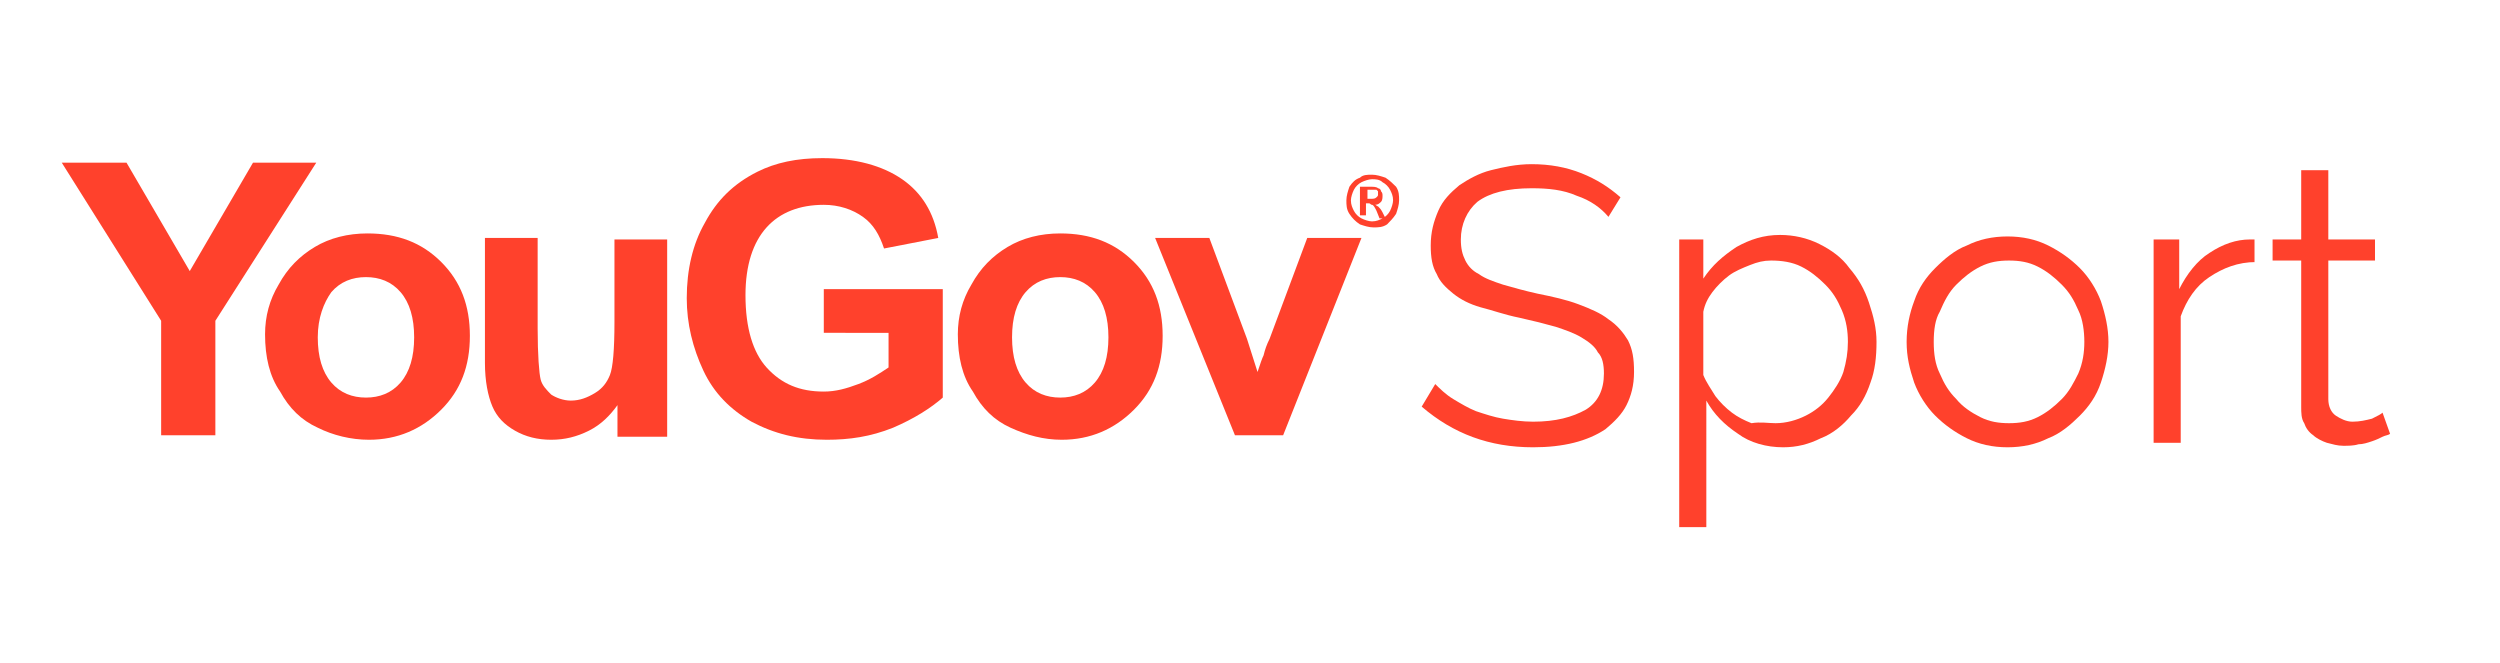
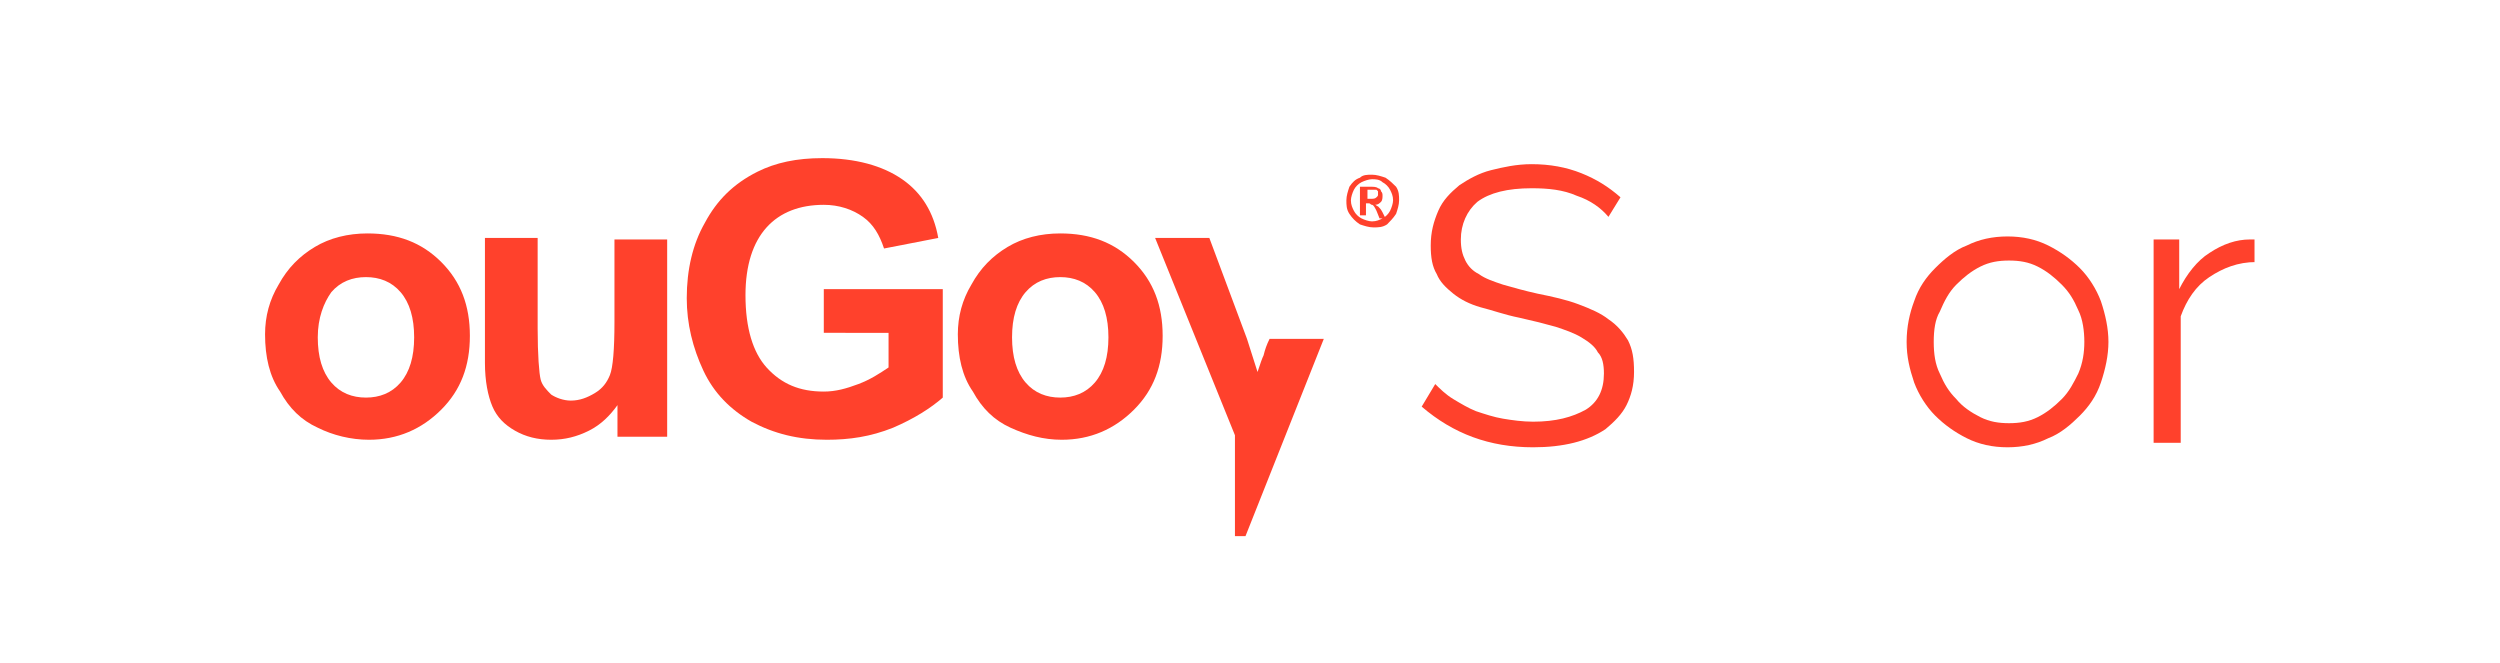
<svg xmlns="http://www.w3.org/2000/svg" version="1.1" id="Layer_1" x="0px" y="0px" viewBox="0 0 166 44" style="enable-background:new 0 0 166 44;" xml:space="preserve">
  <style type="text/css">
	.st0{fill:#FF412C;}
</style>
  <g>
    <g>
-       <polygon class="st0" points="10.7,28.9 10.7,21.3 4.1,10.8 8.4,10.8 12.6,18 16.8,10.8 21,10.8 14.3,21.3 14.3,28.9 10.7,28.9       " />
      <path class="st0" d="M17.6,22.2c0-1.2,0.3-2.3,0.9-3.3c0.6-1.1,1.4-1.9,2.4-2.5c1-0.6,2.2-0.9,3.5-0.9c2,0,3.6,0.6,4.9,1.9    c1.3,1.3,1.9,2.9,1.9,4.9c0,2-0.6,3.6-1.9,4.9c-1.3,1.3-2.9,2-4.8,2c-1.2,0-2.4-0.3-3.4-0.8c-1.1-0.5-1.9-1.3-2.5-2.4    C17.9,25,17.6,23.7,17.6,22.2L17.6,22.2z M21.1,22.4c0,1.3,0.3,2.3,0.9,3c0.6,0.7,1.4,1,2.3,1c0.9,0,1.7-0.3,2.3-1    c0.6-0.7,0.9-1.7,0.9-3c0-1.3-0.3-2.3-0.9-3c-0.6-0.7-1.4-1-2.3-1c-0.9,0-1.7,0.3-2.3,1C21.5,20.1,21.1,21.1,21.1,22.4L21.1,22.4z    " />
      <path class="st0" d="M41,28.9v-2c-0.5,0.7-1.1,1.3-1.9,1.7c-0.8,0.4-1.6,0.6-2.5,0.6c-0.9,0-1.7-0.2-2.4-0.6    c-0.7-0.4-1.2-0.9-1.5-1.6c-0.3-0.7-0.5-1.7-0.5-2.9v-8.3h3.5v6c0,1.8,0.1,3,0.2,3.4c0.1,0.4,0.4,0.7,0.7,1    c0.3,0.2,0.8,0.4,1.3,0.4c0.6,0,1.1-0.2,1.6-0.5c0.5-0.3,0.8-0.7,1-1.2c0.2-0.5,0.3-1.7,0.3-3.5v-5.5h3.5v13.1H41L41,28.9z" />
      <path class="st0" d="M54.7,22.3v-3.1h7.9v7.2c-0.8,0.7-1.9,1.4-3.3,2c-1.5,0.6-2.9,0.8-4.4,0.8c-1.9,0-3.5-0.4-5-1.2    c-1.4-0.8-2.5-1.9-3.2-3.4c-0.7-1.5-1.1-3.1-1.1-4.8c0-1.9,0.4-3.6,1.2-5c0.8-1.5,1.9-2.6,3.5-3.4c1.2-0.6,2.6-0.9,4.3-0.9    c2.2,0,4,0.5,5.3,1.4c1.3,0.9,2.1,2.2,2.4,3.9l-3.6,0.7c-0.3-0.9-0.7-1.6-1.4-2.1c-0.7-0.5-1.6-0.8-2.6-0.8    c-1.6,0-2.9,0.5-3.8,1.5c-0.9,1-1.4,2.5-1.4,4.5c0,2.2,0.5,3.8,1.4,4.8c1,1.1,2.2,1.6,3.8,1.6c0.8,0,1.5-0.2,2.3-0.5    c0.8-0.3,1.4-0.7,2-1.1v-2.3H54.7L54.7,22.3z" />
      <path class="st0" d="M63.6,22.2c0-1.2,0.3-2.3,0.9-3.3c0.6-1.1,1.4-1.9,2.4-2.5c1-0.6,2.2-0.9,3.5-0.9c2,0,3.6,0.6,4.9,1.9    c1.3,1.3,1.9,2.9,1.9,4.9c0,2-0.6,3.6-1.9,4.9c-1.3,1.3-2.9,2-4.8,2c-1.2,0-2.3-0.3-3.4-0.8c-1.1-0.5-1.9-1.3-2.5-2.4    C63.9,25,63.6,23.7,63.6,22.2L63.6,22.2z M67.2,22.4c0,1.3,0.3,2.3,0.9,3c0.6,0.7,1.4,1,2.3,1c0.9,0,1.7-0.3,2.3-1    c0.6-0.7,0.9-1.7,0.9-3c0-1.3-0.3-2.3-0.9-3c-0.6-0.7-1.4-1-2.3-1c-0.9,0-1.7,0.3-2.3,1C67.5,20.1,67.2,21.1,67.2,22.4L67.2,22.4z    " />
-       <path class="st0" d="M82,28.9l-5.3-13.1h3.6l2.5,6.7l0.7,2.2c0.2-0.6,0.3-0.9,0.4-1.1c0.1-0.4,0.2-0.7,0.4-1.1l2.5-6.7h3.6    l-5.2,13.1H82L82,28.9z" />
+       <path class="st0" d="M82,28.9l-5.3-13.1h3.6l2.5,6.7l0.7,2.2c0.2-0.6,0.3-0.9,0.4-1.1c0.1-0.4,0.2-0.7,0.4-1.1h3.6    l-5.2,13.1H82L82,28.9z" />
      <g>
        <path class="st0" d="M91.1,11.6c0.3,0,0.6,0.1,0.9,0.2c0.3,0.2,0.5,0.4,0.7,0.6c0.2,0.3,0.2,0.6,0.2,0.9c0,0.3-0.1,0.6-0.2,0.9     c-0.2,0.3-0.4,0.5-0.6,0.7c-0.3,0.2-0.6,0.2-0.9,0.2c-0.3,0-0.6-0.1-0.9-0.2c-0.3-0.2-0.5-0.4-0.7-0.7c-0.2-0.3-0.2-0.6-0.2-0.9     c0-0.3,0.1-0.6,0.2-0.9c0.2-0.3,0.4-0.5,0.7-0.6C90.5,11.6,90.8,11.6,91.1,11.6z M91.1,11.9c-0.2,0-0.5,0.1-0.7,0.2     c-0.2,0.1-0.4,0.3-0.5,0.5c-0.1,0.2-0.2,0.5-0.2,0.7c0,0.3,0.1,0.5,0.2,0.7c0.1,0.2,0.3,0.4,0.5,0.5c0.2,0.1,0.5,0.2,0.7,0.2     c0.3,0,0.5-0.1,0.7-0.2c0.2-0.1,0.4-0.3,0.5-0.5c0.1-0.2,0.2-0.5,0.2-0.7c0-0.3-0.1-0.5-0.2-0.7c-0.1-0.2-0.3-0.4-0.5-0.5     C91.6,11.9,91.3,11.9,91.1,11.9z M90.3,14.3v-1.9H91c0.2,0,0.4,0,0.5,0.1c0.1,0,0.2,0.1,0.2,0.2c0.1,0.1,0.1,0.2,0.1,0.3     c0,0.1,0,0.3-0.1,0.4c-0.1,0.1-0.2,0.2-0.4,0.2c0.1,0,0.1,0.1,0.2,0.1c0.1,0.1,0.2,0.2,0.3,0.4l0.2,0.4h-0.4L91.4,14     c-0.1-0.2-0.2-0.4-0.3-0.4c-0.1,0-0.1-0.1-0.2-0.1h-0.2v0.8H90.3z M90.6,13.2H91c0.2,0,0.3,0,0.4-0.1c0.1-0.1,0.1-0.1,0.1-0.2     c0-0.1,0-0.1,0-0.2c0,0-0.1-0.1-0.1-0.1c-0.1,0-0.2,0-0.3,0h-0.3V13.2z" />
      </g>
    </g>
    <g>
      <path class="st0" d="M106.8,14.4c-0.5-0.6-1.2-1.1-2.1-1.4c-0.9-0.4-1.9-0.5-3-0.5c-1.6,0-2.8,0.3-3.6,0.9    c-0.7,0.6-1.1,1.5-1.1,2.5c0,0.6,0.1,1,0.3,1.4c0.2,0.4,0.5,0.7,0.9,0.9c0.4,0.3,1,0.5,1.6,0.7c0.7,0.2,1.4,0.4,2.3,0.6    c1,0.2,1.9,0.4,2.7,0.7c0.8,0.3,1.5,0.6,2,1c0.6,0.4,1,0.9,1.3,1.4c0.3,0.6,0.4,1.2,0.4,2.1c0,0.9-0.2,1.6-0.5,2.2    c-0.3,0.6-0.8,1.1-1.4,1.6c-0.6,0.4-1.3,0.7-2.1,0.9c-0.8,0.2-1.7,0.3-2.7,0.3c-2.9,0-5.3-0.9-7.4-2.7l0.9-1.5    c0.3,0.3,0.7,0.7,1.2,1c0.5,0.3,1,0.6,1.5,0.8c0.6,0.2,1.2,0.4,1.8,0.5c0.6,0.1,1.3,0.2,2,0.2c1.5,0,2.6-0.3,3.5-0.8    c0.8-0.5,1.2-1.3,1.2-2.4c0-0.6-0.1-1.1-0.4-1.4c-0.2-0.4-0.6-0.7-1.1-1c-0.5-0.3-1.1-0.5-1.7-0.7c-0.7-0.2-1.5-0.4-2.4-0.6    c-1-0.2-1.8-0.5-2.6-0.7c-0.7-0.2-1.3-0.5-1.8-0.9c-0.5-0.4-0.9-0.8-1.1-1.3c-0.3-0.5-0.4-1.1-0.4-1.9c0-0.9,0.2-1.6,0.5-2.3    c0.3-0.7,0.8-1.2,1.4-1.7c0.6-0.4,1.3-0.8,2.1-1c0.8-0.2,1.7-0.4,2.7-0.4c1.2,0,2.3,0.2,3.3,0.6c1,0.4,1.8,0.9,2.6,1.6L106.8,14.4    z" />
-       <path class="st0" d="M118.4,29.7c-1.1,0-2.2-0.3-3-0.9c-0.9-0.6-1.6-1.3-2.1-2.2V35h-1.8V15.9h1.6v2.6c0.6-0.9,1.3-1.5,2.2-2.1    c0.9-0.5,1.8-0.8,2.9-0.8c0.9,0,1.8,0.2,2.6,0.6c0.8,0.4,1.5,0.9,2,1.6c0.6,0.7,1,1.4,1.3,2.3c0.3,0.9,0.5,1.7,0.5,2.6    c0,1-0.1,1.9-0.4,2.7c-0.3,0.9-0.7,1.6-1.3,2.2c-0.5,0.6-1.2,1.2-2,1.5C120.1,29.5,119.3,29.7,118.4,29.7z M117.9,28.1    c0.7,0,1.4-0.2,2-0.5s1.1-0.7,1.5-1.2c0.4-0.5,0.8-1.1,1-1.7c0.2-0.7,0.3-1.3,0.3-2c0-0.7-0.1-1.4-0.4-2.1    c-0.3-0.7-0.6-1.2-1.1-1.7c-0.5-0.5-1-0.9-1.6-1.2c-0.6-0.3-1.3-0.4-2-0.4c-0.5,0-0.9,0.1-1.4,0.3c-0.5,0.2-1,0.4-1.4,0.7    c-0.4,0.3-0.8,0.7-1.1,1.1c-0.3,0.4-0.5,0.8-0.6,1.3v4.2c0.2,0.5,0.5,0.9,0.8,1.4c0.3,0.4,0.7,0.8,1.1,1.1    c0.4,0.3,0.8,0.5,1.3,0.7C116.9,28,117.4,28.1,117.9,28.1z" />
      <path class="st0" d="M133.3,29.7c-1,0-1.9-0.2-2.7-0.6c-0.8-0.4-1.5-0.9-2.1-1.5c-0.6-0.6-1.1-1.4-1.4-2.2    c-0.3-0.9-0.5-1.7-0.5-2.7c0-1,0.2-1.9,0.5-2.7c0.3-0.9,0.8-1.6,1.4-2.2c0.6-0.6,1.3-1.2,2.1-1.5c0.8-0.4,1.7-0.6,2.7-0.6    c1,0,1.9,0.2,2.7,0.6c0.8,0.4,1.5,0.9,2.1,1.5c0.6,0.6,1.1,1.4,1.4,2.2c0.3,0.9,0.5,1.8,0.5,2.7c0,0.9-0.2,1.8-0.5,2.7    c-0.3,0.9-0.8,1.6-1.4,2.2c-0.6,0.6-1.3,1.2-2.1,1.5C135.2,29.5,134.3,29.7,133.3,29.7z M128.4,22.7c0,0.8,0.1,1.5,0.4,2.1    c0.3,0.7,0.6,1.2,1.1,1.7c0.4,0.5,1,0.9,1.6,1.2c0.6,0.3,1.2,0.4,1.9,0.4c0.7,0,1.3-0.1,1.9-0.4c0.6-0.3,1.1-0.7,1.6-1.2    c0.5-0.5,0.8-1.1,1.1-1.7c0.3-0.7,0.4-1.4,0.4-2.1c0-0.7-0.1-1.5-0.4-2.1c-0.3-0.7-0.6-1.2-1.1-1.7c-0.5-0.5-1-0.9-1.6-1.2    c-0.6-0.3-1.2-0.4-1.9-0.4c-0.7,0-1.3,0.1-1.9,0.4c-0.6,0.3-1.1,0.7-1.6,1.2c-0.5,0.5-0.8,1.1-1.1,1.8    C128.5,21.2,128.4,21.9,128.4,22.7z" />
      <path class="st0" d="M149.8,17.4c-1.2,0-2.2,0.4-3.1,1c-0.9,0.6-1.5,1.5-1.9,2.6v8.4H143V15.9h1.7v3.3c0.5-1,1.2-1.9,2-2.4    c0.9-0.6,1.8-0.9,2.7-0.9c0.1,0,0.3,0,0.3,0V17.4z" />
-       <path class="st0" d="M158.7,28.8c-0.1,0.1-0.3,0.1-0.5,0.2c-0.2,0.1-0.4,0.2-0.7,0.3c-0.3,0.1-0.6,0.2-0.9,0.2    c-0.3,0.1-0.7,0.1-1,0.1c-0.4,0-0.7-0.1-1.1-0.2c-0.3-0.1-0.7-0.3-0.9-0.5c-0.3-0.2-0.5-0.5-0.6-0.8c-0.2-0.3-0.2-0.7-0.2-1.1    v-9.7h-1.9v-1.4h1.9v-4.6h1.8v4.6h3.1v1.4h-3.1v9.2c0,0.5,0.2,0.9,0.5,1.1c0.3,0.2,0.7,0.4,1.1,0.4c0.5,0,0.9-0.1,1.3-0.2    c0.4-0.2,0.6-0.3,0.7-0.4L158.7,28.8z" />
    </g>
  </g>
</svg>